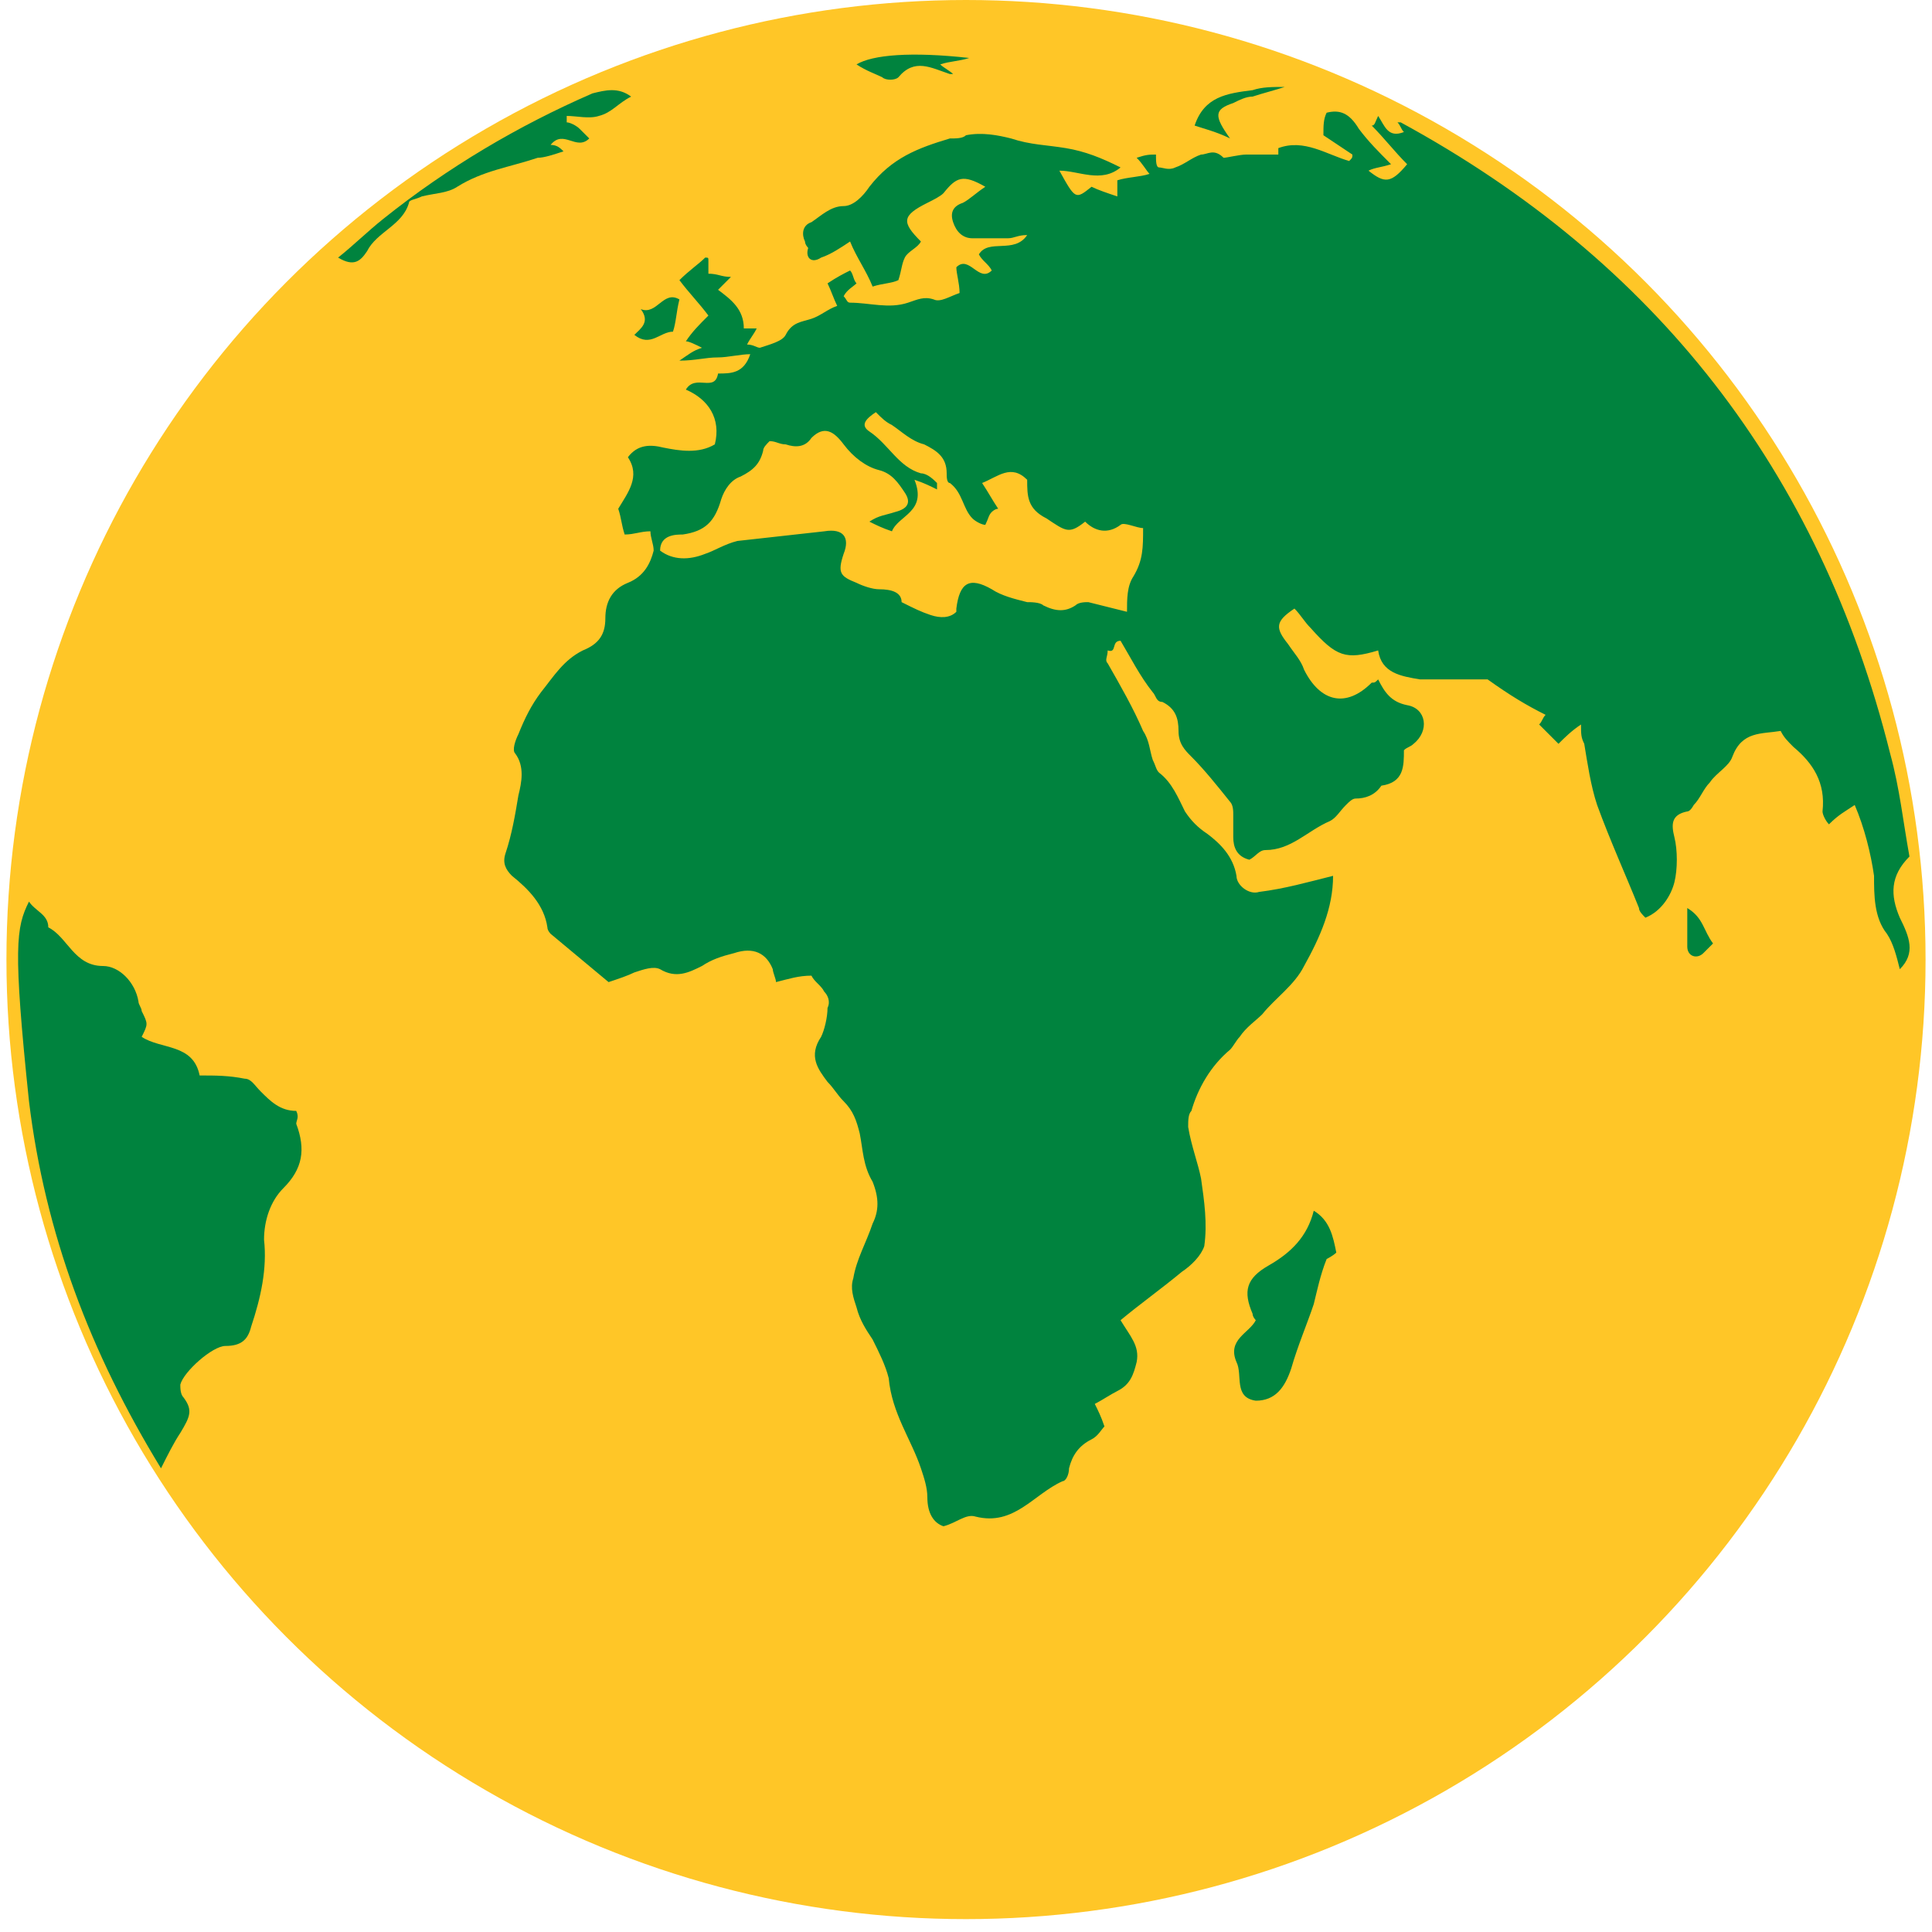
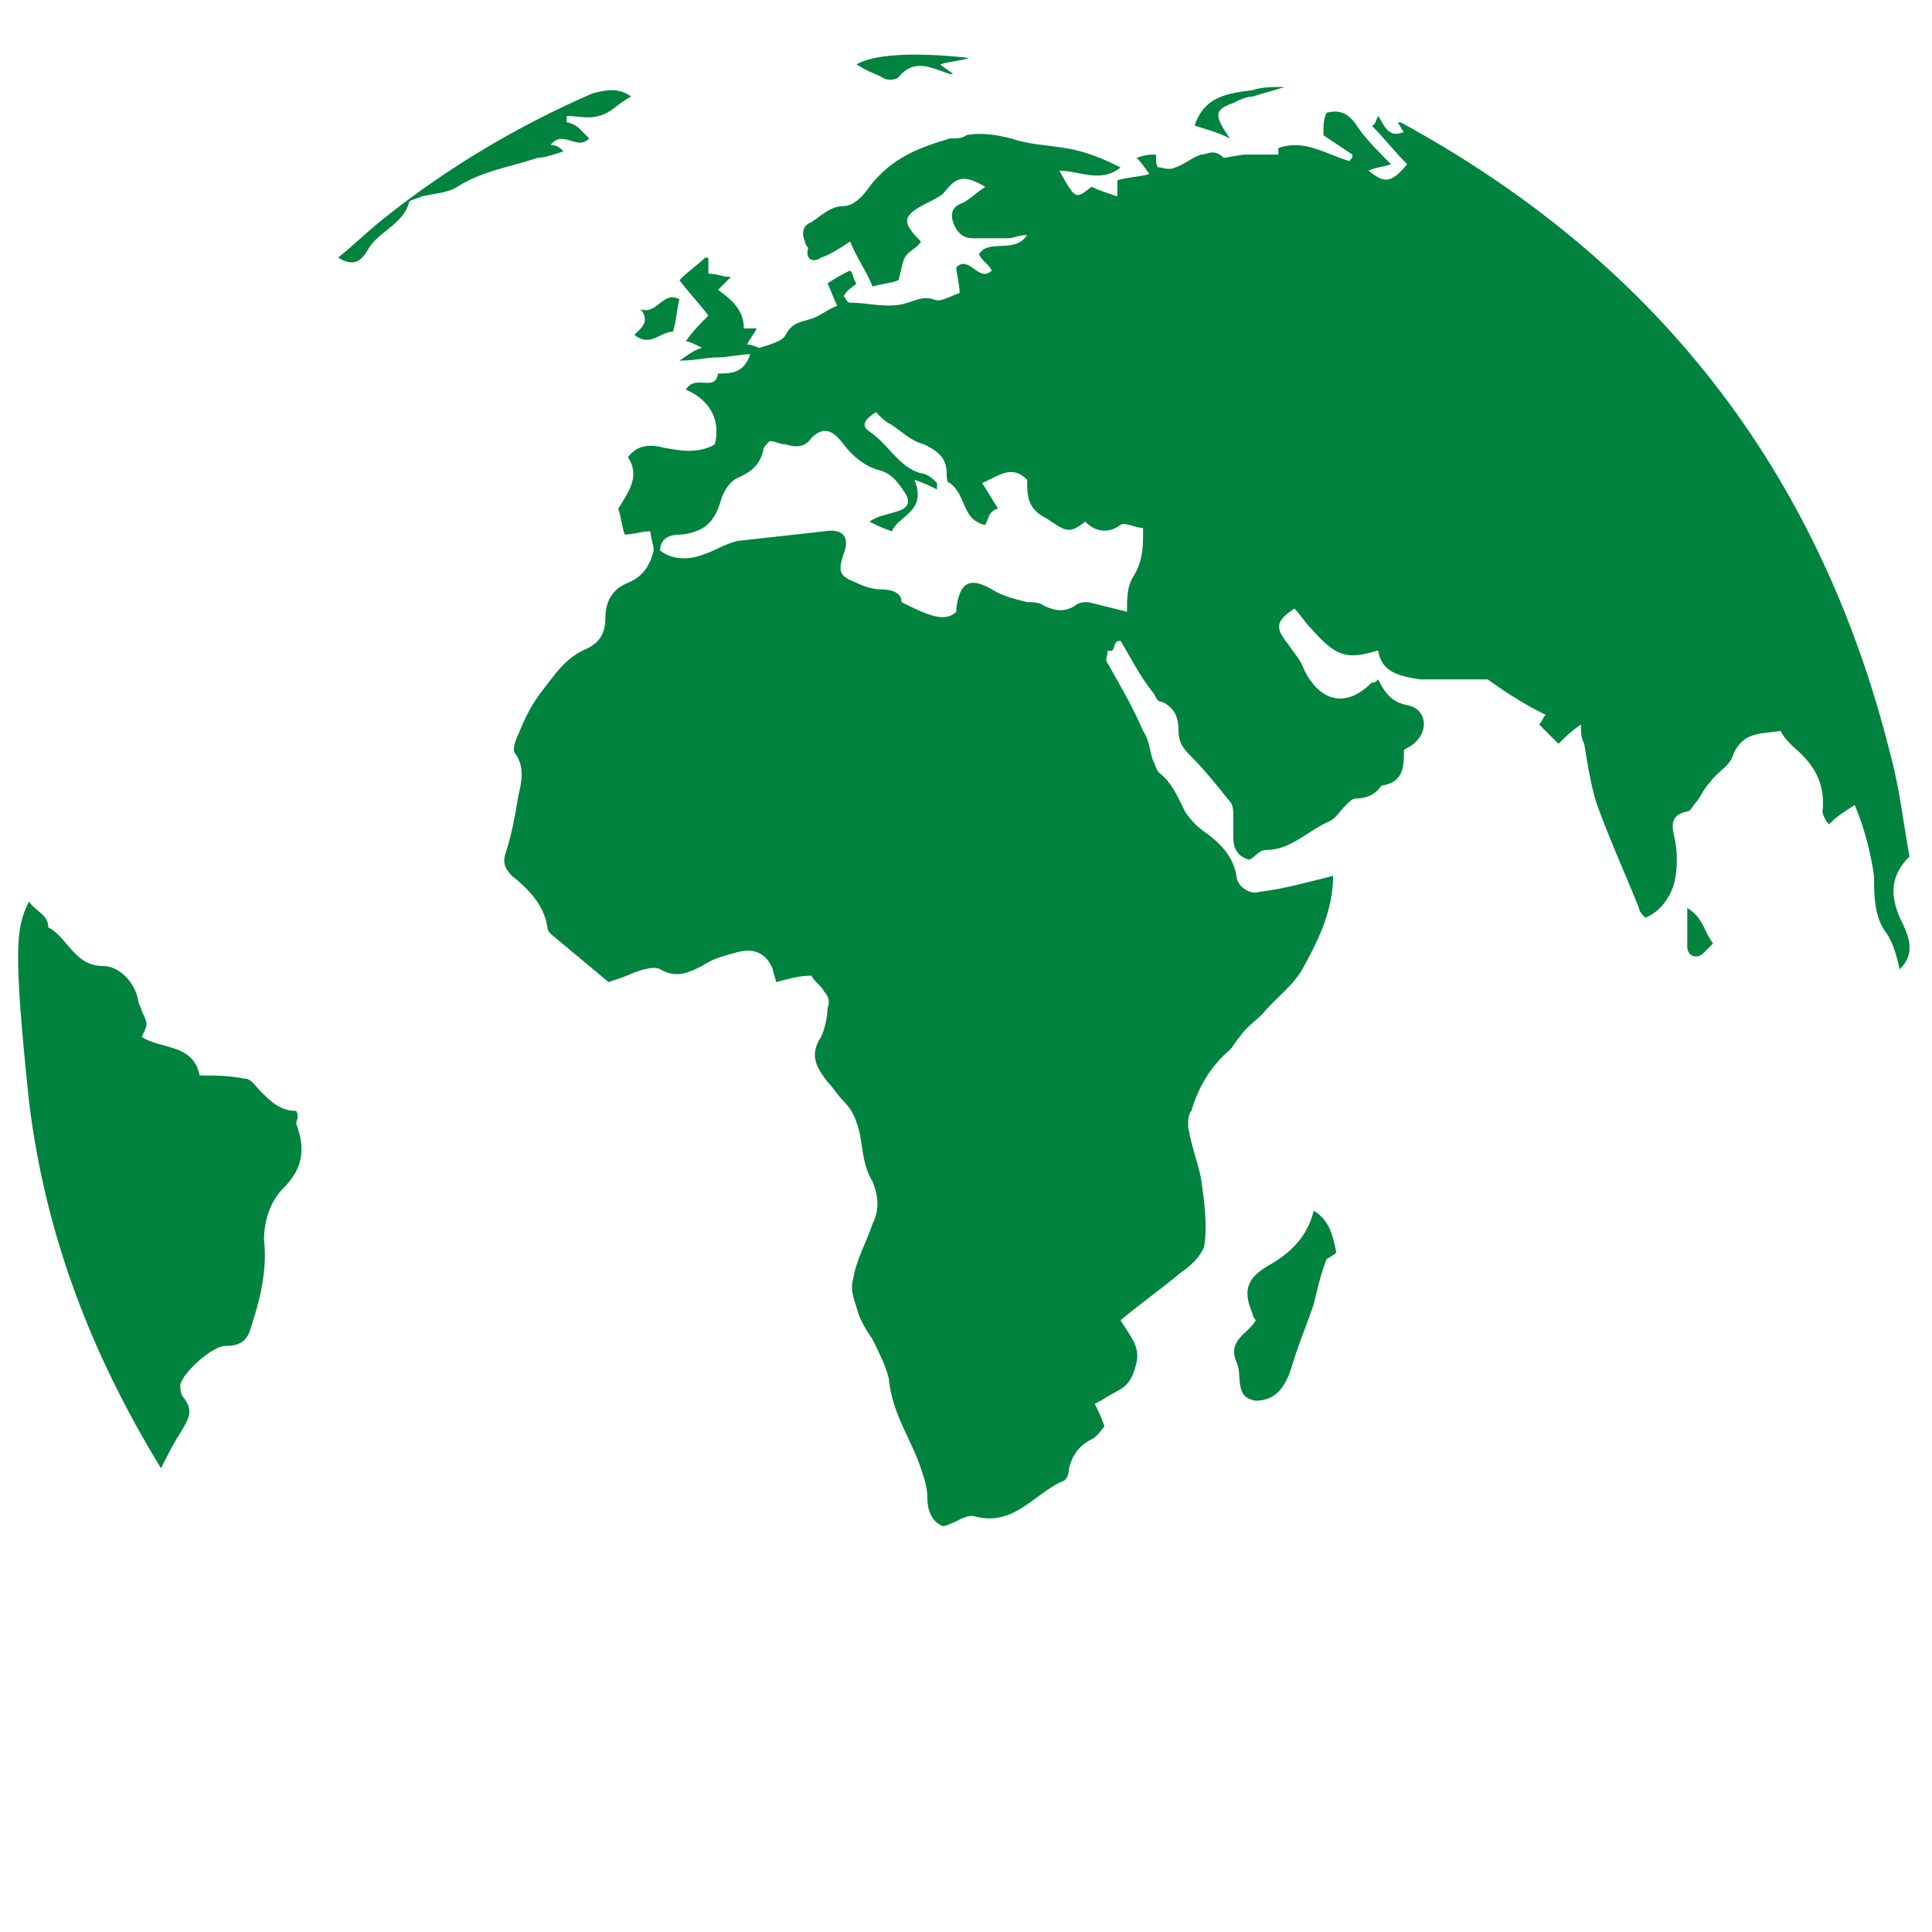
<svg xmlns="http://www.w3.org/2000/svg" version="1.1" id="Layer_1" x="0px" y="0px" width="60px" height="60px" viewBox="0 0 60 60" enable-background="new 0 0 60 60" xml:space="preserve">
-   <circle fill="#FFC627" cx="30" cy="29.8" r="29.8" />
  <g>
    <path fill-rule="evenodd" clip-rule="evenodd" fill="#00833E" d="M59,28.5c-0.3-0.7-0.3-1.3,0.3-1.9c-0.2-1.1-0.3-2.1-0.6-3.2   c-2.2-8.8-7.3-15.3-15.2-19.6c0,0-0.1,0-0.1,0c0.1,0.1,0.1,0.2,0.2,0.3c-0.5,0.2-0.6-0.2-0.8-0.5c-0.1,0.2-0.1,0.3-0.2,0.3   c0.4,0.4,0.7,0.8,1.1,1.2c-0.5,0.6-0.7,0.6-1.2,0.2c0.2-0.1,0.4-0.1,0.7-0.2c-0.4-0.4-0.7-0.7-1-1.1c-0.3-0.5-0.6-0.6-1-0.5   c-0.1,0.2-0.1,0.4-0.1,0.7c0.3,0.2,0.6,0.4,0.9,0.6c0,0.1,0,0.1-0.1,0.2c-0.7-0.2-1.4-0.7-2.2-0.4c0,0.1,0,0.2,0,0.2   c-0.3,0-0.6,0-1,0c-0.2,0-0.6,0.1-0.7,0.1c-0.3-0.3-0.5-0.1-0.7-0.1c-0.3,0.1-0.5,0.3-0.8,0.4c-0.2,0.1-0.4,0-0.5,0   c-0.1,0-0.1-0.2-0.1-0.4c-0.2,0-0.3,0-0.6,0.1c0.2,0.2,0.3,0.4,0.4,0.5c-0.3,0.1-0.7,0.1-1,0.2c0,0.2,0,0.4,0,0.5   c-0.3-0.1-0.6-0.2-0.8-0.3c-0.5,0.4-0.5,0.4-1-0.5c0.6,0,1.3,0.4,1.9-0.1c-0.6-0.3-1.1-0.5-1.7-0.6c-0.6-0.1-1.1-0.1-1.7-0.3   c-0.4-0.1-0.9-0.2-1.4-0.1c-0.1,0.1-0.3,0.1-0.5,0.1c-1,0.3-1.8,0.6-2.5,1.5c-0.2,0.3-0.5,0.6-0.8,0.6c-0.4,0-0.7,0.3-1,0.5   c-0.3,0.1-0.3,0.4-0.2,0.6c0,0.1,0.1,0.2,0.1,0.2C25,8,25.2,8.2,25.5,8c0.3-0.1,0.6-0.3,0.9-0.5c0.2,0.5,0.5,0.9,0.7,1.4   c0.3-0.1,0.6-0.1,0.8-0.2c0.1-0.3,0.1-0.5,0.2-0.7c0.1-0.2,0.4-0.3,0.5-0.5C28,6.9,28,6.7,28.8,6.3C29,6.2,29.2,6.1,29.3,6   c0.4-0.5,0.6-0.6,1.3-0.2c-0.3,0.2-0.5,0.4-0.7,0.5c-0.3,0.1-0.4,0.3-0.3,0.6c0.1,0.3,0.3,0.5,0.6,0.5c0.3,0,0.7,0,1.1,0   c0.2,0,0.3-0.1,0.6-0.1c-0.4,0.6-1.2,0.1-1.5,0.6c0.1,0.2,0.3,0.3,0.4,0.5c-0.4,0.4-0.7-0.5-1.1-0.1c0,0.2,0.1,0.5,0.1,0.8   c-0.3,0.1-0.6,0.3-0.8,0.2c-0.3-0.1-0.5,0-0.8,0.1c-0.6,0.2-1.2,0-1.8,0c-0.1,0-0.1-0.1-0.2-0.2c0.1-0.2,0.3-0.3,0.4-0.4   c-0.1-0.1-0.1-0.3-0.2-0.4c-0.2,0.1-0.4,0.2-0.7,0.4c0.1,0.2,0.2,0.5,0.3,0.7c-0.3,0.1-0.5,0.3-0.8,0.4c-0.3,0.1-0.6,0.1-0.8,0.5   c-0.1,0.2-0.5,0.3-0.8,0.4c-0.1,0-0.2-0.1-0.4-0.1c0.1-0.2,0.2-0.3,0.3-0.5c-0.2,0-0.3,0-0.4,0c0-0.6-0.4-0.9-0.8-1.2   c0.1-0.1,0.2-0.2,0.4-0.4c-0.3,0-0.4-0.1-0.7-0.1C22,8.3,22,8.2,22,8.1C22,8,22,8,21.9,8c-0.2,0.2-0.5,0.4-0.8,0.7   c0.3,0.4,0.6,0.7,0.9,1.1c-0.3,0.3-0.5,0.5-0.7,0.8c0.1,0,0.3,0.1,0.5,0.2c-0.3,0.1-0.4,0.2-0.7,0.4c0.5,0,0.8-0.1,1.2-0.1   c0.3,0,0.7-0.1,1-0.1c-0.2,0.6-0.6,0.6-1,0.6c-0.1,0.6-0.7,0-1,0.5c0.7,0.3,1.1,0.9,0.9,1.7c-0.5,0.3-1.1,0.2-1.6,0.1   c-0.4-0.1-0.8-0.1-1.1,0.3c0.4,0.6,0,1.1-0.3,1.6c0.1,0.3,0.1,0.5,0.2,0.8c0.3,0,0.5-0.1,0.8-0.1c0,0.2,0.1,0.4,0.1,0.6   c-0.1,0.4-0.3,0.8-0.8,1c-0.5,0.2-0.7,0.6-0.7,1.1c0,0.5-0.2,0.8-0.7,1c-0.6,0.3-0.9,0.8-1.3,1.3c-0.3,0.4-0.5,0.8-0.7,1.3   c-0.1,0.2-0.2,0.5-0.1,0.6c0.3,0.4,0.2,0.9,0.1,1.3c-0.1,0.6-0.2,1.2-0.4,1.8c-0.1,0.3,0,0.5,0.2,0.7c0.5,0.4,1,0.9,1.1,1.6   c0,0.1,0.1,0.2,0.1,0.2c0.6,0.5,1.2,1,1.8,1.5c0.3-0.1,0.6-0.2,0.8-0.3c0.3-0.1,0.6-0.2,0.8-0.1c0.5,0.3,0.9,0.1,1.3-0.1   c0.3-0.2,0.6-0.3,1-0.4c0.6-0.2,1,0,1.2,0.5c0,0.1,0.1,0.3,0.1,0.4c0.4-0.1,0.7-0.2,1.1-0.2c0.1,0.2,0.3,0.3,0.4,0.5   c0.1,0.1,0.2,0.3,0.1,0.5c0,0.3-0.1,0.7-0.2,0.9c-0.4,0.6-0.1,1,0.2,1.4c0.2,0.2,0.3,0.4,0.5,0.6c0.3,0.3,0.4,0.6,0.5,1   c0.1,0.5,0.1,1,0.4,1.5c0.2,0.5,0.2,0.9,0,1.3c-0.2,0.6-0.5,1.1-0.6,1.7c-0.1,0.3,0,0.6,0.1,0.9c0.1,0.4,0.3,0.7,0.5,1   c0.2,0.4,0.4,0.8,0.5,1.2c0.1,1.1,0.7,1.9,1,2.8c0.1,0.3,0.2,0.6,0.2,0.9c0,0.5,0.2,0.8,0.5,0.9c0.4-0.1,0.7-0.4,1-0.3   c1.2,0.3,1.8-0.7,2.7-1.1c0.1,0,0.2-0.2,0.2-0.4c0.1-0.4,0.3-0.7,0.7-0.9c0.2-0.1,0.3-0.3,0.4-0.4c-0.1-0.3-0.2-0.5-0.3-0.7   c0.2-0.1,0.5-0.3,0.7-0.4c0.4-0.2,0.5-0.5,0.6-0.9c0.1-0.5-0.2-0.8-0.5-1.3c0.6-0.5,1.3-1,1.9-1.5c0.3-0.2,0.6-0.5,0.7-0.8   c0.1-0.7,0-1.4-0.1-2.1c-0.1-0.5-0.3-1-0.4-1.6c0-0.2,0-0.4,0.1-0.5c0.2-0.7,0.6-1.4,1.2-1.9c0.1-0.1,0.2-0.3,0.3-0.4   c0.2-0.3,0.5-0.5,0.7-0.7c0.4-0.5,1-0.9,1.3-1.5c0.5-0.9,0.9-1.8,0.9-2.8c-0.8,0.2-1.5,0.4-2.3,0.5c-0.3,0.1-0.7-0.2-0.7-0.5   c-0.1-0.6-0.5-1-0.9-1.3c-0.3-0.2-0.5-0.4-0.7-0.7c-0.2-0.4-0.4-0.9-0.8-1.2c-0.1-0.1-0.1-0.2-0.2-0.4c-0.1-0.3-0.1-0.6-0.3-0.9   c-0.3-0.7-0.7-1.4-1.1-2.1c-0.1-0.1,0-0.2,0-0.4c0.3,0.1,0.1-0.3,0.4-0.3c0.3,0.5,0.6,1.1,1,1.6c0.1,0.1,0.1,0.3,0.3,0.3   c0.4,0.2,0.5,0.5,0.5,0.9c0,0.4,0.2,0.6,0.4,0.8c0.4,0.4,0.8,0.9,1.2,1.4c0.1,0.1,0.1,0.3,0.1,0.4c0,0.2,0,0.5,0,0.7   c0,0.3,0.1,0.6,0.5,0.7c0.2-0.1,0.3-0.3,0.5-0.3c0.8,0,1.3-0.6,2-0.9c0.2-0.1,0.3-0.3,0.5-0.5c0.1-0.1,0.2-0.2,0.3-0.2   c0.3,0,0.6-0.1,0.8-0.4c0.7-0.1,0.7-0.6,0.7-1.1c0.1-0.1,0.2-0.1,0.3-0.2c0.5-0.4,0.4-1.1-0.2-1.2c-0.5-0.1-0.7-0.4-0.9-0.8   c-0.1,0.1-0.1,0.1-0.2,0.1c-0.8,0.8-1.6,0.6-2.1-0.4c-0.1-0.3-0.3-0.5-0.5-0.8c-0.4-0.5-0.4-0.7,0.2-1.1c0.2,0.2,0.3,0.4,0.5,0.6   c0.8,0.9,1.1,1,2.1,0.7c0.1,0.7,0.7,0.8,1.3,0.9c0.2,0,0.5,0,0.7,0c0.6,0,1.1,0,1.4,0c0.7,0.5,1.2,0.8,1.8,1.1   c-0.1,0.1-0.1,0.2-0.2,0.3c0.2,0.2,0.4,0.4,0.6,0.6c0.2-0.2,0.4-0.4,0.7-0.6c0,0.3,0,0.4,0.1,0.6c0.1,0.6,0.2,1.3,0.4,1.9   c0.4,1.1,0.9,2.2,1.3,3.2c0,0.1,0.1,0.2,0.2,0.3c0.5-0.2,0.8-0.7,0.9-1.1c0.1-0.4,0.1-1,0-1.4c-0.1-0.4-0.1-0.7,0.4-0.8   c0.1,0,0.2-0.2,0.2-0.2c0.2-0.2,0.3-0.5,0.5-0.7c0.2-0.3,0.6-0.5,0.7-0.8c0.3-0.8,0.9-0.7,1.5-0.8c0.1,0.2,0.2,0.3,0.4,0.5   c0.6,0.5,1,1.1,0.9,2c0,0.1,0.1,0.3,0.2,0.4c0.3-0.3,0.5-0.4,0.8-0.6c0.3,0.7,0.5,1.5,0.6,2.2c0,0.6,0,1.3,0.4,1.8   c0.2,0.3,0.3,0.7,0.4,1.1C59.5,29.6,59.3,29.1,59,28.5z M35.2,17.9C35,18.2,35,18.6,35,19c-0.4-0.1-0.8-0.2-1.2-0.3   c-0.1,0-0.3,0-0.4,0.1c-0.3,0.2-0.6,0.2-1,0c-0.1-0.1-0.4-0.1-0.5-0.1c-0.4-0.1-0.8-0.2-1.1-0.4c-0.7-0.4-1-0.2-1.1,0.6   c0,0,0,0.1,0,0.1c-0.2,0.2-0.5,0.2-0.8,0.1c-0.3-0.1-0.5-0.2-0.9-0.4c0-0.3-0.3-0.4-0.7-0.4c-0.2,0-0.5-0.1-0.7-0.2   c-0.5-0.2-0.6-0.3-0.4-0.9c0.2-0.5,0-0.8-0.6-0.7c-0.9,0.1-1.8,0.2-2.7,0.3c-0.4,0.1-0.7,0.3-1,0.4c-0.5,0.2-1,0.2-1.4-0.1   c0-0.5,0.5-0.5,0.7-0.5c0.7-0.1,1-0.4,1.2-1.1c0.1-0.3,0.3-0.6,0.6-0.7c0.4-0.2,0.6-0.4,0.7-0.8c0-0.1,0.1-0.2,0.2-0.3   c0.2,0,0.3,0.1,0.5,0.1c0.3,0.1,0.6,0.1,0.8-0.2c0.4-0.4,0.7-0.2,1,0.2c0.3,0.4,0.7,0.7,1.1,0.8c0.4,0.1,0.6,0.4,0.8,0.7   c0.2,0.3,0.1,0.5-0.3,0.6c-0.3,0.1-0.5,0.1-0.8,0.3c0.2,0.1,0.4,0.2,0.7,0.3c0.2-0.5,1.1-0.6,0.7-1.6c0.3,0.1,0.5,0.2,0.7,0.3   c0-0.1,0-0.1,0-0.2c-0.1-0.1-0.3-0.3-0.5-0.3c-0.7-0.2-1-0.9-1.6-1.3c-0.3-0.2-0.1-0.4,0.2-0.6c0.2,0.2,0.3,0.3,0.5,0.4   c0.3,0.2,0.6,0.5,1,0.6c0.4,0.2,0.7,0.4,0.7,0.9c0,0.1,0,0.3,0.1,0.3c0.4,0.3,0.4,0.8,0.7,1.1c0.1,0.1,0.3,0.2,0.4,0.2   c0.1-0.2,0.1-0.3,0.2-0.4c0,0,0.1-0.1,0.2-0.1c-0.2-0.3-0.3-0.5-0.5-0.8c0.5-0.2,0.9-0.6,1.4-0.1c0,0.5,0,0.9,0.6,1.2   c0.6,0.4,0.7,0.5,1.2,0.1c0.3,0.3,0.7,0.4,1.1,0.1c0.1-0.1,0.5,0.1,0.7,0.1C35.5,17,35.5,17.4,35.2,17.9z" />
    <path fill-rule="evenodd" clip-rule="evenodd" fill="#00833E" d="M9.2,34.5c-0.5,0-0.8-0.3-1.1-0.6c-0.2-0.2-0.3-0.4-0.5-0.4   c-0.5-0.1-0.9-0.1-1.4-0.1C6,32.4,5,32.6,4.4,32.2c0.2-0.4,0.2-0.4,0-0.8c0-0.1-0.1-0.2-0.1-0.3c-0.1-0.6-0.6-1.1-1.1-1.1   c-0.9,0-1.1-0.9-1.7-1.2c0-0.4-0.4-0.5-0.6-0.8c-0.4,0.8-0.5,1.4,0,6.2c0.5,4.1,1.9,7.8,4.1,11.4c0.2-0.4,0.4-0.8,0.6-1.1   C5.9,44,6,43.8,5.7,43.4c-0.1-0.1-0.1-0.3-0.1-0.4c0.1-0.4,1-1.2,1.4-1.2c0.5,0,0.7-0.2,0.8-0.6c0.3-0.9,0.5-1.8,0.4-2.7   c0-0.6,0.2-1.2,0.6-1.6c0.6-0.6,0.7-1.2,0.4-2C9.2,34.8,9.3,34.7,9.2,34.5z" />
    <path fill-rule="evenodd" clip-rule="evenodd" fill="#00833E" d="M40.8,37.6c-0.2,0.8-0.7,1.3-1.4,1.7c-0.7,0.4-0.8,0.8-0.5,1.5   c0,0.1,0.1,0.2,0.1,0.2c-0.2,0.4-0.9,0.6-0.6,1.3c0.2,0.4-0.1,1.1,0.6,1.2c0.6,0,0.9-0.4,1.1-1c0.2-0.7,0.5-1.4,0.7-2   c0.1-0.4,0.2-0.9,0.4-1.4c0,0,0.2-0.1,0.3-0.2C41.4,38.4,41.3,37.9,40.8,37.6z" />
    <path fill-rule="evenodd" clip-rule="evenodd" fill="#00833E" d="M17.5,4.7C17.5,4.7,17.5,4.7,17.5,4.7c-0.1-0.1-0.2-0.2-0.4-0.2   c0.4-0.5,0.8,0.2,1.2-0.2C18.2,4.2,18.1,4.1,18,4c-0.1-0.1-0.3-0.2-0.4-0.2c0-0.1,0-0.1,0-0.2c0.3,0,0.7,0.1,1,0   C19,3.5,19.2,3.2,19.6,3c-0.4-0.3-0.8-0.2-1.2-0.1c-2.3,1-4.5,2.3-6.5,3.9c-0.5,0.4-0.9,0.8-1.4,1.2c0.5,0.3,0.7,0.1,0.9-0.2   c0.3-0.6,1.1-0.8,1.3-1.5c0-0.1,0.2-0.1,0.4-0.2c0.4-0.1,0.8-0.1,1.1-0.3c0.8-0.5,1.6-0.6,2.5-0.9C16.9,4.9,17.2,4.8,17.5,4.7z" />
    <path fill-rule="evenodd" clip-rule="evenodd" fill="#00833E" d="M27.9,2.4c0.5-0.6,1-0.3,1.6-0.1c0,0,0.1,0,0.1,0   c-0.1-0.1-0.3-0.2-0.4-0.3c0.3-0.1,0.6-0.1,0.9-0.2c-1.8-0.2-3-0.1-3.5,0.2c0.3,0.2,0.6,0.3,0.8,0.4C27.5,2.5,27.8,2.5,27.9,2.4z" />
    <path fill-rule="evenodd" clip-rule="evenodd" fill="#00833E" d="M38.3,3.2C38.5,3.1,38.7,3,38.9,3c0.3-0.1,0.7-0.2,1-0.3   c-0.4,0-0.7,0-1,0.1c-0.8,0.1-1.5,0.2-1.8,1.1c0.3,0.1,0.7,0.2,1.1,0.4C37.7,3.6,37.7,3.4,38.3,3.2z" />
    <path fill-rule="evenodd" clip-rule="evenodd" fill="#00833E" d="M20.9,10.3c0.1-0.3,0.1-0.6,0.2-1c-0.5-0.3-0.7,0.5-1.2,0.3   c0.3,0.4,0,0.6-0.2,0.8C20.2,10.8,20.5,10.3,20.9,10.3z" />
    <path fill-rule="evenodd" clip-rule="evenodd" fill="#00833E" d="M52.4,28.2c0,0.5,0,0.8,0,1.2c0,0.3,0.3,0.4,0.5,0.2   c0.1-0.1,0.2-0.2,0.3-0.3C52.9,28.9,52.9,28.5,52.4,28.2z" />
  </g>
</svg>